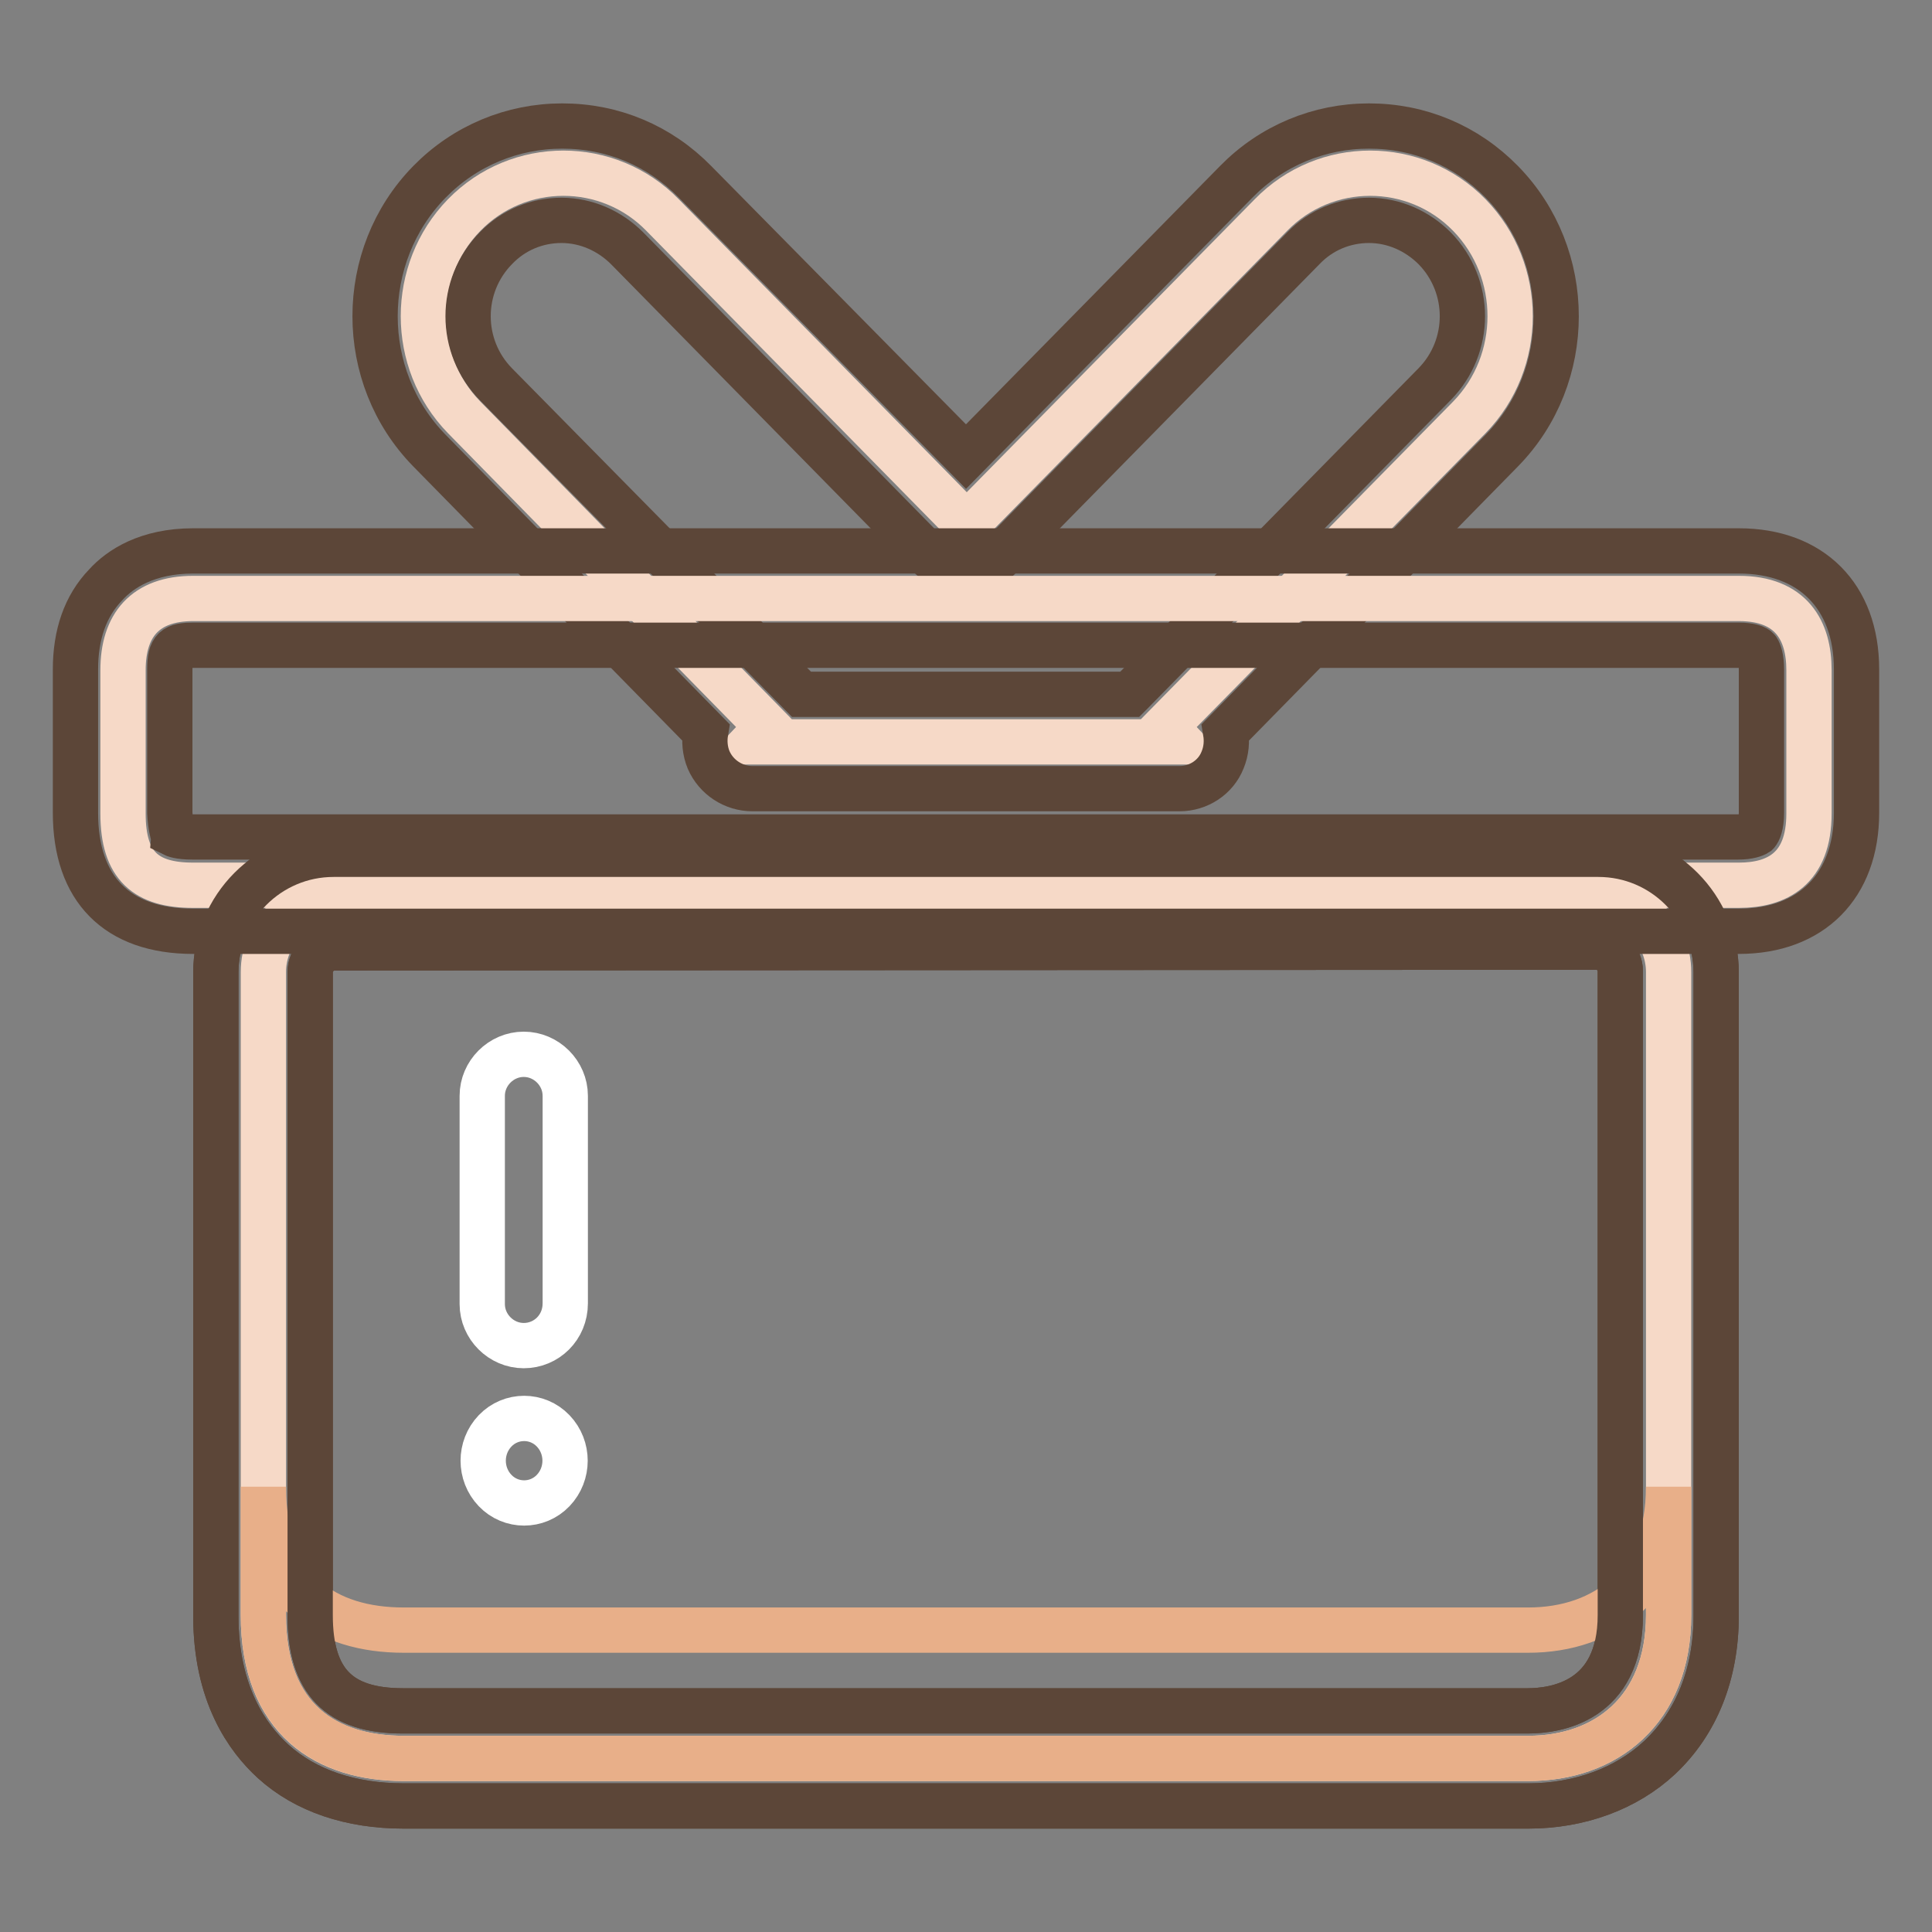
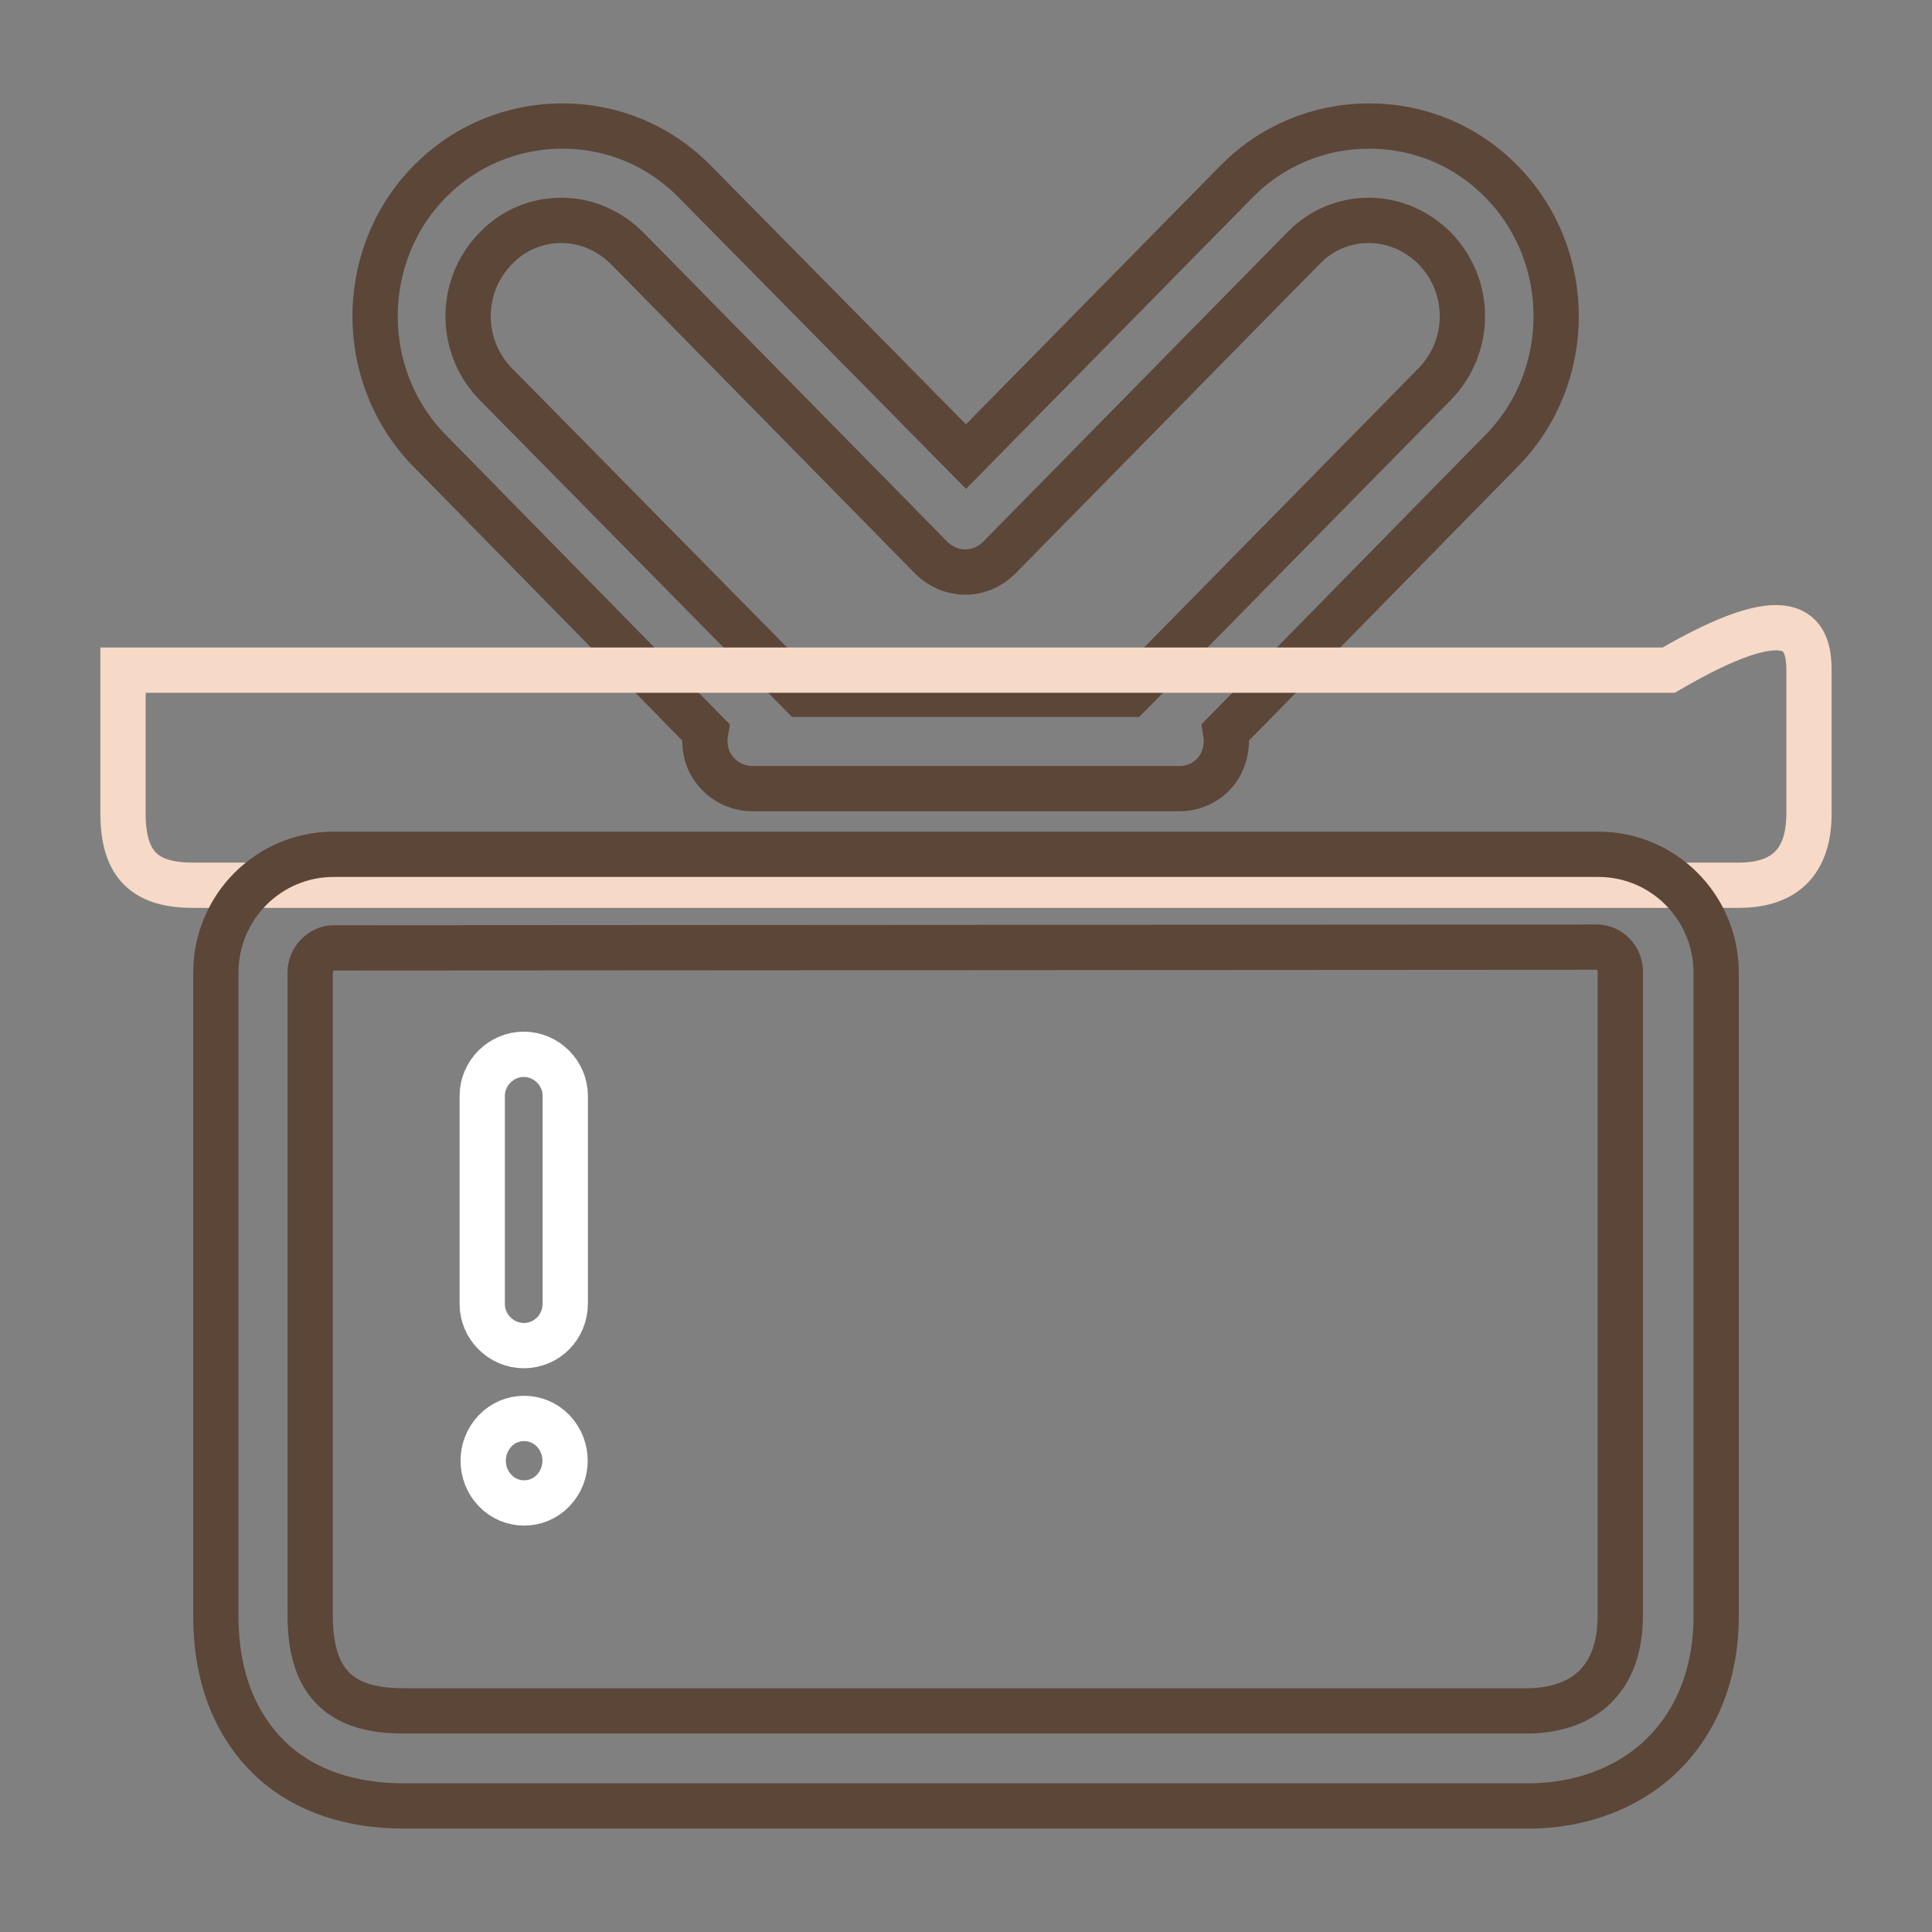
<svg xmlns="http://www.w3.org/2000/svg" version="1.1" x="0px" y="0px" viewBox="0 0 256 256" enable-background="new 0 0 256 256" xml:space="preserve">
  <rect x="0" y="0" width="256" height="256" fill="#808080" stroke="none" />
  <g>
-     <path stroke-width="6" fill-opacity="0" stroke="#f6d9c7" d="M101.7,96.3l-1.9,2h56.5l-1.9-2l40.3-41c7.2-7.4,7.2-19.4,0-26.8c-7.2-7.4-19.1-7.4-26.3,0l-40.3,41 l-40.3-41c-7.2-7.4-19.1-7.4-26.3,0c-7.2,7.4-7.2,19.4,0,26.8L101.7,96.3z" />
    <path stroke-width="6" fill-opacity="0" stroke="#5c4638" d="M156.3,104.5H99.7c-2.5,0-4.8-1.5-5.8-3.8c-0.5-1.2-0.6-2.5-0.4-3.7L56.9,59.7c-9.6-9.8-9.6-25.8,0-35.6 c4.7-4.8,11-7.4,17.6-7.4c6.7,0,12.9,2.6,17.6,7.4L128,60.5l35.8-36.4c4.7-4.8,11-7.4,17.6-7.4c6.7,0,12.9,2.6,17.6,7.4 c9.6,9.8,9.6,25.8,0,35.6L162.4,97c0.2,1.2,0.1,2.5-0.4,3.7C161.1,103,158.8,104.5,156.3,104.5z M106.2,92h43.5 c0,0,0.1-0.1,0.1-0.1l40.3-41c4.9-5,4.9-13,0-18c-2.3-2.3-5.4-3.7-8.7-3.7c-3.3,0-6.4,1.3-8.7,3.7l-40.3,41 c-1.2,1.2-2.8,1.9-4.5,1.9c-1.7,0-3.3-0.7-4.5-1.9l-40.3-41c-2.3-2.3-5.4-3.7-8.7-3.7s-6.4,1.3-8.7,3.7c-4.9,5-4.9,13,0,18 L106.2,92L106.2,92L106.2,92z" />
-     <path stroke-width="6" fill-opacity="0" stroke="#f6d9c7" d="M202.5,233h-149c-10.2,0-18.6-5.1-18.6-19v-85.2c0-5.2,4.2-9.5,9.3-9.5h167.6c5.1,0,9.3,4.3,9.3,9.5v85.2 C221.1,226.7,212.7,233,202.5,233z" />
-     <path stroke-width="6" fill-opacity="0" stroke="#5c4638" d="M202.5,239.3h-149c-7,0-13-2-17.3-5.9c-3.4-3.1-7.6-8.9-7.6-19.3v-85.2c0-8.7,7-15.7,15.6-15.7h167.6 c8.6,0,15.6,7,15.6,15.7v85.2c0,7.7-2.6,14.2-7.5,18.8C215.5,237,209.3,239.3,202.5,239.3L202.5,239.3z M44.2,125.6 c-1.6,0-3.1,1.5-3.1,3.2v85.2c0,8.8,3.8,12.7,12.3,12.7h149c3.7,0,12.3-1.2,12.3-12.7v-85.3c0-1.7-1.4-3.2-3.1-3.2L44.2,125.6 L44.2,125.6z" />
-     <path stroke-width="6" fill-opacity="0" stroke="#f6d9c7" d="M239.7,88.8v19c0,7.3-4.2,9.5-9.3,9.5H25.6c-6.2,0-9.3-2.5-9.3-9.5v-19c0-5.9,2.9-9.5,9.3-9.5h204.8 C237.4,79.3,239.7,83.6,239.7,88.8z" />
-     <path stroke-width="6" fill-opacity="0" stroke="#5c4638" d="M230.4,123.4H25.6c-10.1,0-15.6-5.6-15.6-15.7v-19c0-4.6,1.3-8.4,4-11.2c1.9-2.1,5.5-4.5,11.6-4.5h204.8 c9.6,0,15.6,6,15.6,15.7v19C246,117.4,240,123.4,230.4,123.4z M22.9,110.5c0.2,0.1,0.8,0.4,2.6,0.4h204.8c1.4,0,2.2-0.3,2.5-0.5 c0.2-0.2,0.6-1,0.6-2.7v-19c0-1.5-0.3-2.3-0.5-2.6c-0.2-0.3-1-0.6-2.5-0.6H25.6c-2.4,0-3.1,0.4-3.1,3.2v19 C22.6,109.6,22.9,110.4,22.9,110.5z" />
-     <path stroke-width="6" fill-opacity="0" stroke="#e8af89" d="M202.5,216h-149c-10.2,0-18.6-5.1-18.6-19v17c0,13.8,8.4,19,18.6,19h149c10.2,0,18.6-6.3,18.6-19v-17 C221.1,209.8,212.7,216,202.5,216L202.5,216z" />
+     <path stroke-width="6" fill-opacity="0" stroke="#f6d9c7" d="M239.7,88.8v19c0,7.3-4.2,9.5-9.3,9.5H25.6c-6.2,0-9.3-2.5-9.3-9.5v-19h204.8 C237.4,79.3,239.7,83.6,239.7,88.8z" />
    <path stroke-width="6" fill-opacity="0" stroke="#ffffff" d="M69.4,178.3c-3,0-5.5-2.5-5.5-5.5v-27.6c0-3,2.5-5.5,5.5-5.5c3,0,5.5,2.5,5.5,5.5v27.5 C74.9,175.9,72.4,178.3,69.4,178.3z" />
    <path stroke-width="6" fill-opacity="0" stroke="#ffffff" d="M65.6,197.5c-2.1-2.2-2.1-5.7,0-7.9c2.1-2.2,5.6-2.2,7.7,0c2.1,2.2,2.1,5.7,0,7.9 C71.2,199.7,67.7,199.7,65.6,197.5z" />
    <path stroke-width="6" fill-opacity="0" stroke="#5c4638" d="M202.5,239.3h-149c-7,0-13-2-17.3-5.9c-3.4-3.1-7.6-8.9-7.6-19.3v-85.2c0-8.7,7-15.7,15.6-15.7h167.6 c8.6,0,15.6,7,15.6,15.7v85.2c0,7.7-2.6,14.2-7.5,18.8C215.5,237,209.3,239.3,202.5,239.3L202.5,239.3z M44.2,125.6 c-1.6,0-3.1,1.5-3.1,3.2v85.2c0,8.8,3.8,12.7,12.3,12.7h149c3.7,0,12.3-1.2,12.3-12.7v-85.3c0-1.7-1.4-3.2-3.1-3.2L44.2,125.6 L44.2,125.6z" />
  </g>
</svg>